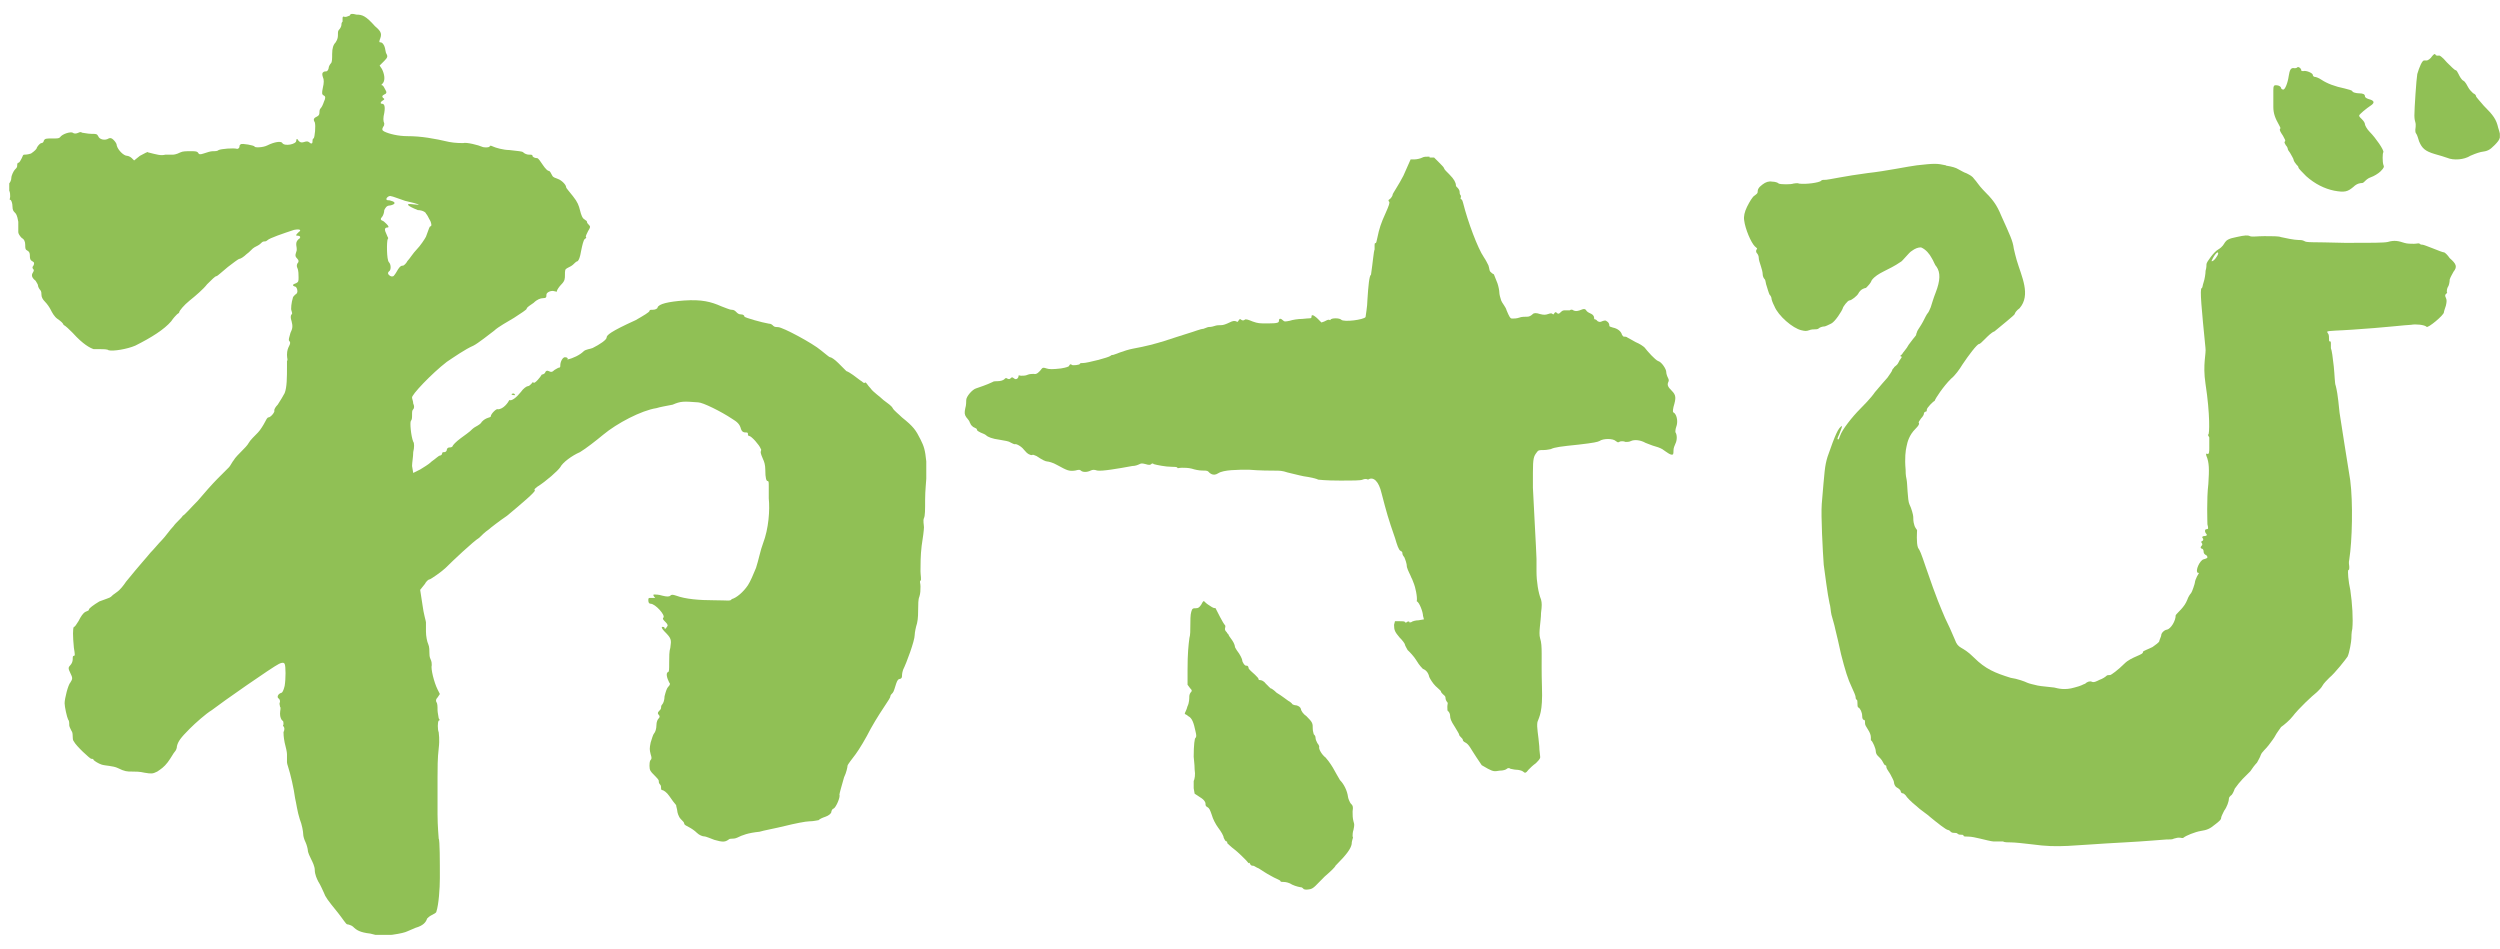
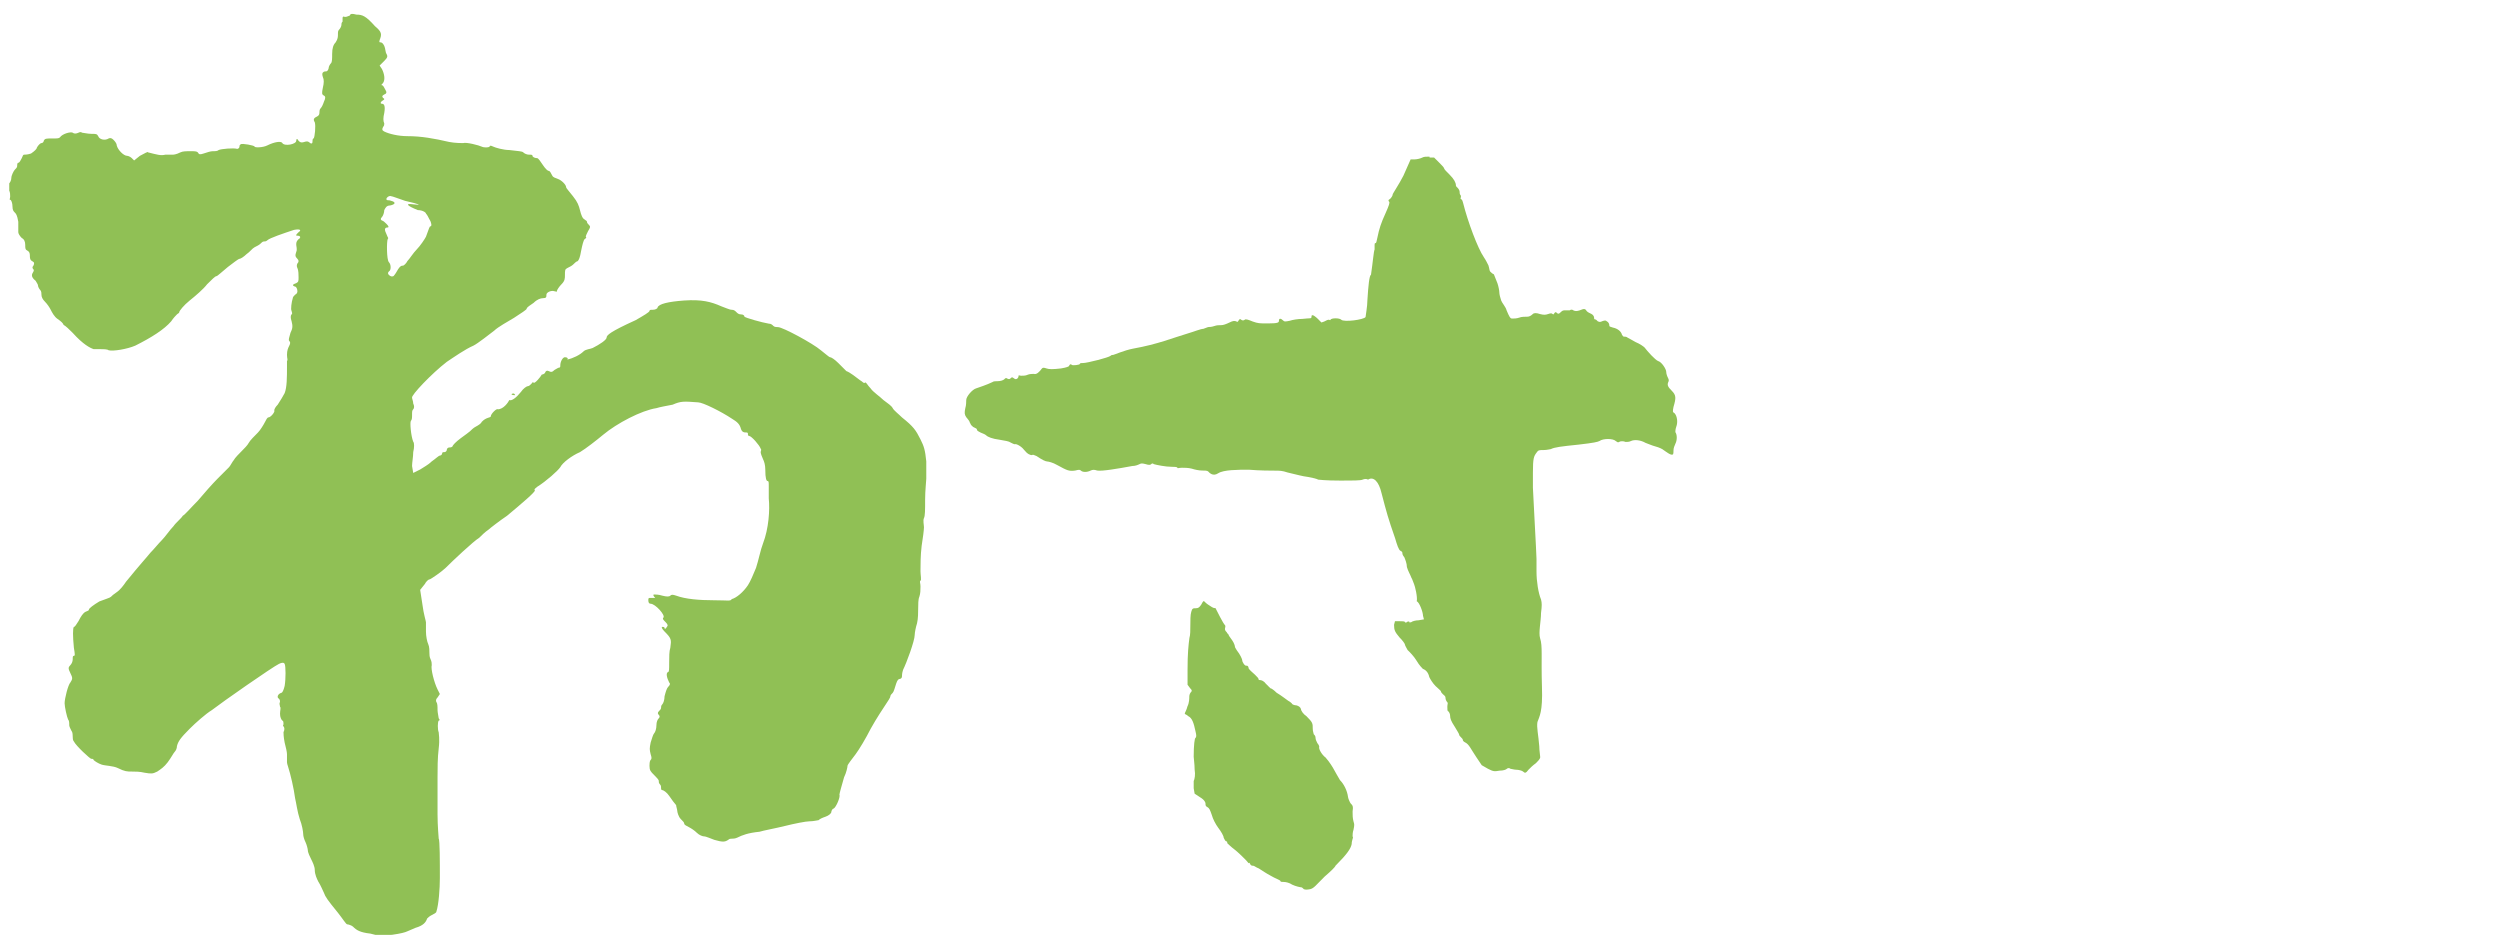
<svg xmlns="http://www.w3.org/2000/svg" width="266" height="101" viewBox="0 0 266 101" fill="none">
  <g clip-path="url(#clip0_1_1337)">
    <g clip-path="url(#clip1_1_1337)">
      <g clip-path="url(#clip2_1_1337)">
        <path d="M37.928 1.556C38.544 1.556 38.914 1.679 39.9 2.788C40.639 3.403 40.639 3.65 40.393 4.265C40.393 4.389 40.27 4.512 40.516 4.512C40.639 4.512 40.763 4.635 40.886 4.881C41.009 5.127 41.009 5.62 41.132 5.743C41.255 5.99 41.255 6.113 40.886 6.482L40.393 6.975L40.639 7.344C40.886 7.837 41.009 8.452 40.763 8.822C40.639 8.945 40.516 9.068 40.639 9.068C40.763 9.068 40.886 9.314 41.009 9.561C41.173 9.807 41.132 9.971 40.886 10.053C40.639 10.177 40.639 10.3 40.763 10.423C40.927 10.505 40.927 10.587 40.763 10.669C40.516 10.792 40.393 11.039 40.639 11.039C40.886 11.039 41.009 11.285 40.886 12.024C40.763 12.516 40.763 12.886 40.886 13.132C40.886 13.255 40.886 13.378 40.763 13.501C40.639 13.748 40.639 13.871 40.886 13.994C41.379 14.24 42.364 14.487 43.35 14.487C44.829 14.487 46.185 14.733 47.786 15.102C48.403 15.226 49.142 15.226 49.265 15.226C49.635 15.102 50.99 15.472 51.237 15.595C51.483 15.718 51.976 15.718 52.099 15.595C52.099 15.472 52.223 15.472 52.469 15.595C52.716 15.718 53.578 15.964 54.194 15.964C55.18 16.087 55.55 16.087 55.673 16.211C55.796 16.334 56.043 16.457 56.289 16.457C56.536 16.457 56.659 16.457 56.659 16.58C56.659 16.703 56.905 16.826 57.152 16.826C57.275 16.826 57.522 17.196 57.768 17.565C58.014 17.935 58.261 18.181 58.384 18.181C58.507 18.181 58.63 18.427 58.754 18.674C58.877 18.92 59.123 18.92 59.37 19.043C59.74 19.166 60.233 19.659 60.233 19.905C60.233 20.028 60.602 20.398 60.972 20.89C61.465 21.506 61.588 21.875 61.711 22.368C61.834 22.861 61.958 23.23 62.204 23.353C62.327 23.476 62.451 23.476 62.451 23.599C62.451 23.723 62.574 23.846 62.697 23.969C62.82 24.092 62.82 24.215 62.574 24.585C62.451 24.831 62.327 25.077 62.327 25.2C62.451 25.323 62.327 25.323 62.204 25.447C62.081 25.57 61.958 26.062 61.834 26.678C61.711 27.417 61.588 27.663 61.465 27.786C61.342 27.786 61.095 28.033 60.972 28.156C60.849 28.279 60.602 28.402 60.356 28.525C60.109 28.648 60.109 28.772 60.109 29.264C60.109 29.634 60.109 29.88 59.74 30.249C59.493 30.496 59.247 30.865 59.247 30.988C59.247 31.111 59.123 30.988 59 30.988C58.63 30.865 58.138 31.111 58.138 31.358C58.138 31.604 58.138 31.727 57.768 31.727C57.522 31.727 57.152 31.85 56.782 32.22C56.412 32.466 56.043 32.712 56.043 32.835C56.043 32.959 55.427 33.328 54.687 33.821C54.071 34.19 52.962 34.806 52.592 35.175C52.099 35.545 50.867 36.53 50.374 36.776C49.512 37.146 48.279 38.008 47.54 38.5C45.938 39.732 43.72 42.071 43.843 42.318C43.843 42.441 43.967 42.687 43.967 42.934C44.09 43.18 44.09 43.426 43.967 43.549C43.843 43.672 43.843 43.795 43.843 44.165C43.843 44.411 43.843 44.657 43.72 44.781C43.597 44.904 43.72 46.382 43.967 46.997C44.09 47.12 44.09 47.613 43.967 48.106C43.967 48.598 43.843 49.214 43.843 49.583L43.967 50.322L44.706 49.953C45.075 49.706 45.568 49.46 45.938 49.091C46.308 48.844 46.678 48.475 46.801 48.475C46.924 48.475 47.047 48.352 47.047 48.229C47.047 48.106 47.17 48.106 47.294 48.106C47.417 48.106 47.54 47.983 47.54 47.859C47.54 47.736 47.663 47.613 47.786 47.613C47.91 47.613 48.033 47.613 48.156 47.49C48.156 47.367 48.526 46.997 49.019 46.628C49.512 46.258 49.881 46.012 50.005 45.889C50.128 45.766 50.374 45.52 50.621 45.396C50.867 45.273 51.237 45.027 51.237 44.904C51.36 44.781 51.483 44.657 51.73 44.534C51.976 44.411 52.223 44.411 52.223 44.288C52.223 44.042 52.839 43.426 52.962 43.549C53.578 43.549 54.071 42.81 54.194 42.564C54.441 42.687 54.934 42.318 55.427 41.702C55.673 41.333 56.043 41.086 56.166 41.086C56.289 41.086 56.412 40.963 56.536 40.84C56.659 40.717 56.659 40.594 56.782 40.717C56.905 40.84 57.522 40.101 57.645 39.855C57.768 39.855 58.014 39.732 58.014 39.608C58.096 39.444 58.22 39.403 58.384 39.485C58.63 39.608 58.754 39.608 59 39.362C59.247 39.239 59.37 39.116 59.493 39.116C59.616 39.116 59.616 38.993 59.616 38.87C59.616 38.5 59.863 38.008 60.109 38.008C60.356 38.008 60.479 38.131 60.356 38.254C60.972 38.131 61.711 37.761 62.081 37.392C62.327 37.146 62.82 37.146 63.067 37.022C63.806 36.653 64.545 36.16 64.545 35.914C64.545 35.668 64.915 35.298 67.626 34.067C68.489 33.574 69.105 33.205 69.105 33.082C69.105 32.959 69.228 32.959 69.475 32.959C69.721 32.959 69.967 32.835 69.967 32.712C70.091 32.343 71.076 32.097 72.802 31.973C74.65 31.85 75.636 32.097 76.745 32.589C77.115 32.712 77.608 32.959 77.854 32.959C78.1 32.959 78.224 33.082 78.347 33.205C78.47 33.328 78.593 33.451 78.84 33.451C79.086 33.451 79.209 33.574 79.209 33.697C79.333 33.821 81.058 34.313 81.797 34.436C82.044 34.436 82.167 34.559 82.29 34.683C82.413 34.806 82.66 34.806 82.783 34.806C83.276 34.806 86.48 36.53 87.342 37.269C87.835 37.638 88.205 38.008 88.328 38.008C88.451 38.008 88.821 38.254 89.191 38.623L90.053 39.485C90.423 39.608 91.039 40.101 91.532 40.471C91.779 40.594 91.902 40.84 92.025 40.717C92.148 40.594 92.272 40.963 92.641 41.333C92.888 41.702 93.627 42.195 93.997 42.564C94.49 42.934 94.859 43.18 94.983 43.426C95.106 43.672 95.599 44.042 95.968 44.411C97.201 45.396 97.447 45.766 97.94 46.751C98.31 47.49 98.433 47.859 98.556 49.091V50.938C98.556 51.184 98.433 52.169 98.433 53.155C98.433 54.263 98.433 54.879 98.31 55.125C98.186 55.371 98.31 55.864 98.31 56.11C98.31 56.356 98.186 57.342 98.063 58.081C97.94 59.066 97.94 60.174 97.94 60.79C97.94 61.159 98.063 61.775 97.94 61.775C97.817 61.898 97.94 62.021 97.94 62.391C97.94 62.76 97.94 63.13 97.817 63.499C97.694 63.745 97.694 64.361 97.694 64.73C97.694 65.1 97.694 65.839 97.57 66.331C97.447 66.701 97.324 67.317 97.324 67.563C97.324 68.178 96.461 70.518 96.092 71.257C95.968 71.627 95.968 71.873 95.968 71.996C95.968 72.119 95.845 72.242 95.722 72.242C95.599 72.242 95.475 72.365 95.352 72.735C95.229 73.104 95.106 73.597 94.983 73.72C94.859 73.843 94.736 73.966 94.736 74.09C94.736 74.213 94.49 74.582 94.243 74.951C93.997 75.321 93.257 76.429 92.641 77.538C92.148 78.523 91.409 79.754 91.039 80.247C90.67 80.739 90.177 81.355 90.177 81.478C90.177 81.602 90.053 82.217 89.807 82.71C89.561 83.572 89.314 84.434 89.314 84.557C89.437 84.803 88.944 85.912 88.698 86.035C88.575 86.035 88.451 86.281 88.451 86.404C88.451 86.527 88.205 86.774 87.835 86.897C87.466 87.02 87.219 87.143 87.096 87.266C86.973 87.266 86.603 87.389 86.11 87.389C85.74 87.389 84.508 87.636 83.522 87.882C82.537 88.128 81.181 88.374 80.811 88.498C79.579 88.621 78.963 88.867 78.47 89.113C78.224 89.237 77.977 89.237 77.854 89.237C77.731 89.237 77.608 89.237 77.484 89.36C77.115 89.606 76.868 89.606 76.005 89.36C75.636 89.237 75.143 88.99 74.897 88.99C74.773 88.99 74.404 88.867 74.157 88.621C73.911 88.374 73.541 88.128 73.294 88.005C73.048 87.882 72.802 87.759 72.802 87.636C72.802 87.513 72.678 87.389 72.432 87.143C72.186 86.897 72.062 86.404 72.062 86.281C72.062 86.158 71.939 85.788 71.939 85.665C71.816 85.542 71.446 85.05 71.2 84.68C70.953 84.311 70.584 84.064 70.46 84.064C70.337 84.064 70.337 83.941 70.337 83.818C70.337 83.695 70.337 83.572 70.214 83.449C70.091 83.326 70.091 83.202 70.091 83.079C70.091 82.956 69.844 82.71 69.598 82.463C69.228 82.094 69.105 81.971 69.105 81.478C69.105 81.355 69.105 80.986 69.228 80.863C69.351 80.739 69.351 80.616 69.228 80.247C69.105 79.754 69.105 79.631 69.228 79.015C69.351 78.646 69.475 78.153 69.598 78.03C69.721 77.907 69.844 77.538 69.844 77.168C69.844 76.799 69.967 76.552 70.091 76.429C70.214 76.306 70.214 76.183 70.091 76.06C69.967 75.937 69.967 75.814 70.091 75.69C70.214 75.567 70.337 75.444 70.337 75.321C70.337 75.198 70.337 75.075 70.46 74.951C70.584 74.828 70.707 74.459 70.707 74.09C70.83 73.597 70.953 73.228 71.076 73.104C71.323 72.858 71.323 72.735 71.2 72.612C70.953 72.119 70.83 71.627 71.076 71.503C71.2 71.503 71.2 71.257 71.2 70.518C71.2 69.903 71.2 69.287 71.323 68.917C71.446 68.055 71.446 67.932 70.707 67.193C70.46 66.947 70.337 66.701 70.46 66.701C70.584 66.701 70.707 66.701 70.707 66.824C70.707 66.947 70.83 66.947 70.953 66.701C71.076 66.578 71.076 66.454 70.83 66.208C70.584 65.962 70.46 65.839 70.584 65.716C70.83 65.469 69.721 64.238 69.228 64.238C69.064 64.238 68.982 64.115 68.982 63.868C68.982 63.745 68.982 63.622 69.105 63.622H69.721C69.475 63.376 69.475 63.253 69.598 63.253C69.721 63.253 70.091 63.253 70.46 63.376C70.953 63.499 71.2 63.499 71.323 63.376C71.446 63.253 71.569 63.253 71.939 63.376C72.925 63.745 74.404 63.868 76.005 63.868C77.484 63.868 77.731 63.992 77.854 63.745C78.347 63.622 79.086 63.006 79.579 62.267C79.826 61.898 80.195 61.036 80.442 60.42C80.688 59.681 80.935 58.45 81.181 57.834C81.797 56.233 81.92 54.263 81.797 53.032V51.8C81.797 51.307 81.797 51.184 81.674 51.184C81.551 51.184 81.427 50.938 81.427 49.953C81.427 49.46 81.304 49.091 81.181 48.844C81.058 48.598 80.935 48.229 80.935 48.106C80.935 47.983 81.058 47.859 80.935 47.736C80.811 47.367 79.949 46.382 79.702 46.382C79.579 46.382 79.579 46.258 79.579 46.135C79.579 46.012 79.456 46.012 79.333 46.012C79.209 46.012 78.963 46.012 78.84 45.643C78.716 45.15 78.47 44.904 77.854 44.534C76.745 43.795 74.773 42.81 74.28 42.81C72.678 42.687 72.432 42.687 71.569 43.057C70.953 43.18 70.214 43.303 69.844 43.426C68.242 43.672 65.654 45.027 64.176 46.258C63.436 46.874 62.327 47.736 61.711 48.106C60.849 48.475 59.863 49.214 59.616 49.706C59.37 50.076 58.138 51.184 57.152 51.8C57.029 51.923 56.782 52.046 56.905 52.169C57.029 52.293 55.427 53.647 53.948 54.879C53.209 55.371 52.099 56.233 51.976 56.356C51.607 56.603 51.237 56.972 50.99 57.218C50.374 57.588 48.156 59.681 47.417 60.42C47.047 60.79 45.815 61.652 45.692 61.652C45.568 61.652 45.322 61.898 45.199 62.144L44.706 62.76L44.952 64.361C45.075 65.346 45.322 66.085 45.322 66.208V67.193C45.322 67.686 45.445 68.302 45.568 68.548C45.692 68.794 45.692 69.287 45.692 69.533C45.692 69.656 45.692 69.903 45.815 70.149C45.938 70.395 45.938 70.641 45.938 70.765C45.815 71.134 46.185 72.612 46.554 73.351L46.801 73.843L46.554 74.213C46.39 74.377 46.349 74.541 46.431 74.705C46.554 74.828 46.554 75.198 46.554 75.567C46.554 75.814 46.678 76.306 46.678 76.429C46.801 76.552 46.801 76.676 46.678 76.676C46.554 76.799 46.554 77.661 46.678 77.907C46.678 78.03 46.801 78.646 46.678 79.631C46.554 80.616 46.554 81.848 46.554 82.71V86.65C46.554 87.882 46.678 89.113 46.678 89.237C46.801 89.36 46.801 91.7 46.801 93.424C46.801 94.532 46.678 96.256 46.431 96.995C46.431 97.118 46.185 97.241 45.938 97.364C45.692 97.487 45.568 97.611 45.445 97.734C45.322 98.103 45.075 98.472 44.213 98.719C43.967 98.842 43.597 98.965 43.35 99.088C43.104 99.211 42.611 99.335 41.748 99.458C40.516 99.581 40.27 99.581 39.407 99.335C38.298 99.211 37.928 98.965 37.559 98.596C37.435 98.472 37.066 98.349 36.943 98.349C36.819 98.349 36.45 97.734 35.957 97.118C34.848 95.763 34.601 95.394 34.478 95.024C34.355 94.778 34.108 94.162 33.862 93.793C33.739 93.547 33.492 93.054 33.492 92.561C33.492 92.192 33.246 91.7 33.123 91.453C32.999 91.207 32.753 90.714 32.753 90.468C32.753 90.345 32.63 89.852 32.506 89.606C32.383 89.36 32.26 88.99 32.26 88.744C32.26 88.498 32.137 87.759 31.89 87.143C31.644 86.404 31.52 85.419 31.397 84.926C31.274 83.941 30.904 82.34 30.658 81.602C30.576 81.355 30.535 81.191 30.535 81.109C30.535 81.027 30.535 80.945 30.535 80.863V80.247C30.535 80.001 30.412 79.508 30.288 79.015C30.165 78.4 30.165 78.03 30.165 77.907C30.288 77.661 30.288 77.415 30.165 77.291C30.042 77.168 30.165 77.168 30.165 77.045C30.165 76.922 30.165 76.676 30.042 76.676C29.919 76.552 29.795 76.306 29.795 75.937C29.795 75.567 29.919 75.321 29.795 75.198C29.795 75.075 29.672 74.828 29.795 74.705C29.795 74.582 29.795 74.459 29.672 74.336C29.426 74.213 29.549 73.843 29.919 73.72C30.042 73.72 30.165 73.474 30.288 72.981C30.412 72.242 30.412 70.888 30.288 70.641C30.206 70.477 30.001 70.477 29.672 70.641C28.933 71.011 23.634 74.705 22.525 75.567C21.909 75.937 20.8 76.922 20.184 77.538C19.198 78.523 18.951 78.892 18.828 79.385C18.828 79.631 18.705 79.877 18.582 80.001C18.459 80.124 18.212 80.616 17.842 81.109C17.473 81.602 17.103 81.848 16.733 82.094C16.24 82.34 16.117 82.34 15.378 82.217C14.885 82.094 14.392 82.094 14.022 82.094C13.529 82.094 13.283 82.094 12.544 81.725C12.051 81.478 11.188 81.478 10.818 81.355C10.449 81.232 10.079 80.986 9.956 80.863C9.956 80.739 9.833 80.739 9.709 80.739C9.586 80.739 8.107 79.385 7.861 78.892C7.738 78.769 7.738 78.523 7.738 78.4C7.738 78.276 7.738 77.907 7.614 77.784C7.491 77.538 7.368 77.291 7.368 77.168C7.368 76.922 7.368 76.676 7.245 76.552C7.122 76.306 6.875 75.198 6.875 74.828C6.875 74.336 7.245 72.858 7.491 72.612C7.738 72.242 7.738 72.119 7.491 71.627C7.245 71.134 7.245 71.011 7.491 70.765C7.614 70.641 7.738 70.395 7.738 70.149C7.738 69.903 7.738 69.779 7.861 69.779C7.984 69.779 7.984 69.656 7.861 68.917C7.738 67.686 7.738 66.824 7.861 66.701C7.984 66.701 8.107 66.454 8.354 66.085C8.6 65.592 8.847 65.223 9.093 65.1C9.34 64.977 9.463 64.977 9.463 64.853C9.463 64.73 9.956 64.361 10.572 63.992C11.188 63.745 11.681 63.622 11.804 63.499C11.927 63.376 12.051 63.253 12.42 63.006C12.79 62.76 13.16 62.267 13.406 61.898C15.008 59.928 15.501 59.435 15.994 58.819C16.364 58.45 16.857 57.834 17.226 57.465C17.596 57.095 18.089 56.356 18.459 55.987C18.705 55.617 19.321 55.125 19.444 54.879C19.691 54.755 20.307 54.017 21.046 53.278C21.662 52.539 22.648 51.431 23.141 50.938L24.373 49.706C24.497 49.583 24.743 49.091 24.866 48.968C24.989 48.721 25.482 48.229 25.729 47.983C25.975 47.736 26.345 47.367 26.468 47.12C26.591 46.874 27.084 46.382 27.454 46.012C27.701 45.766 28.07 45.15 28.193 44.904C28.317 44.657 28.44 44.411 28.563 44.411C28.809 44.411 29.302 43.795 29.179 43.672C29.179 43.549 29.302 43.303 29.549 43.057C29.795 42.687 30.165 42.071 30.288 41.825C30.535 41.209 30.535 40.101 30.535 38.993V38.377C30.658 38.377 30.535 38.131 30.535 37.761C30.535 37.269 30.658 37.022 30.781 36.776C30.904 36.53 30.904 36.407 30.781 36.283C30.658 36.16 30.781 35.914 30.904 35.422C31.151 34.929 31.151 34.683 31.028 34.19C30.904 33.821 30.904 33.574 31.028 33.451C31.151 33.328 31.028 33.205 31.028 33.082C30.904 32.959 31.028 32.097 31.151 31.727C31.151 31.604 31.274 31.481 31.397 31.358C31.562 31.276 31.644 31.152 31.644 30.988C31.644 30.742 31.52 30.496 31.397 30.496C31.028 30.372 31.151 30.249 31.52 30.126C31.767 30.003 31.767 29.88 31.767 29.511C31.767 29.264 31.767 28.772 31.644 28.525C31.562 28.361 31.562 28.197 31.644 28.033C31.808 27.869 31.808 27.704 31.644 27.54C31.397 27.294 31.397 27.171 31.52 26.801C31.644 26.555 31.52 26.186 31.52 26.062C31.52 25.816 31.52 25.693 31.767 25.447C32.013 25.323 32.013 25.077 31.644 25.077C31.397 25.077 31.52 24.954 31.767 24.708C32.137 24.462 31.89 24.338 31.274 24.462C30.165 24.831 28.686 25.323 28.44 25.57C28.317 25.693 28.193 25.693 28.07 25.693C27.947 25.693 27.824 25.816 27.701 25.939C27.577 26.062 27.331 26.186 27.084 26.309C26.838 26.432 26.591 26.801 26.222 27.048C25.975 27.294 25.606 27.54 25.482 27.54C25.359 27.54 24.743 28.033 24.25 28.402C23.634 28.895 23.141 29.387 23.018 29.387C22.895 29.387 22.525 29.757 22.032 30.249C21.662 30.742 20.8 31.481 20.184 31.973C19.567 32.466 19.075 33.082 19.075 33.205C19.075 33.328 18.951 33.328 18.828 33.451C18.705 33.574 18.459 33.821 18.212 34.19C17.473 35.052 16.117 35.914 14.392 36.776C13.529 37.146 12.051 37.392 11.558 37.269C11.434 37.146 10.942 37.146 10.572 37.146H9.956C9.586 37.022 8.847 36.653 7.738 35.422C7.368 35.052 6.998 34.683 6.752 34.559C6.752 34.436 6.505 34.19 6.136 33.944C5.766 33.697 5.52 33.205 5.396 32.959C5.273 32.712 5.027 32.343 4.78 32.097C4.534 31.85 4.411 31.604 4.411 31.358C4.411 31.235 4.411 30.988 4.287 30.865C4.164 30.742 4.041 30.496 4.041 30.372C4.041 30.249 3.918 30.126 3.794 29.88C3.466 29.634 3.343 29.387 3.425 29.141C3.548 28.895 3.671 28.772 3.548 28.648C3.425 28.525 3.425 28.402 3.548 28.279C3.671 28.033 3.671 27.91 3.425 27.786C3.178 27.663 3.178 27.417 3.178 27.171C3.178 26.924 3.096 26.76 2.932 26.678C2.685 26.555 2.685 26.432 2.685 26.062C2.685 25.693 2.562 25.447 2.316 25.323C2.069 25.077 1.946 24.831 1.946 24.708V23.599C1.823 22.861 1.7 22.737 1.576 22.614C1.453 22.491 1.33 22.368 1.33 21.999C1.33 21.629 1.207 21.26 1.083 21.26C0.96 21.26 1.083 21.137 1.083 20.89C1.083 20.767 1.083 20.398 0.96 20.274V19.536C1.083 19.413 1.207 19.166 1.207 18.92C1.207 18.674 1.453 18.181 1.576 18.058C1.7 17.935 1.823 17.812 1.823 17.688C1.823 17.565 1.823 17.319 1.946 17.319C2.069 17.319 2.192 17.073 2.316 16.826C2.439 16.58 2.439 16.457 2.562 16.457C2.685 16.457 2.932 16.457 3.302 16.334C3.671 16.087 3.918 15.841 3.918 15.718C4.041 15.472 4.287 15.226 4.411 15.226C4.534 15.226 4.657 15.102 4.657 14.979C4.78 14.733 4.903 14.733 5.52 14.733C6.136 14.733 6.259 14.733 6.382 14.61C6.629 14.24 7.491 13.994 7.738 14.117C7.861 14.24 8.107 14.24 8.354 14.117C8.518 14.035 8.641 14.035 8.724 14.117C8.847 14.117 9.34 14.24 9.709 14.24C10.202 14.24 10.325 14.24 10.449 14.487C10.572 14.856 11.188 14.979 11.558 14.733C11.722 14.651 11.886 14.692 12.051 14.856C12.174 14.979 12.42 15.226 12.42 15.472C12.544 15.964 13.16 16.58 13.529 16.58C13.653 16.58 13.899 16.703 14.022 16.826L14.269 17.073L14.885 16.58C15.378 16.334 15.748 16.087 15.748 16.211C16.733 16.457 17.103 16.58 17.596 16.457H18.335C18.459 16.457 18.705 16.457 19.198 16.211C19.444 16.087 19.814 16.087 20.307 16.087C20.677 16.087 20.923 16.087 21.046 16.211C21.169 16.457 21.293 16.457 21.662 16.334C22.032 16.211 22.402 16.087 22.648 16.087C22.895 16.087 23.141 16.087 23.264 15.964C23.511 15.841 24.866 15.718 25.236 15.841C25.359 15.841 25.482 15.718 25.482 15.595C25.482 15.472 25.482 15.472 25.606 15.349C25.729 15.226 27.084 15.472 27.084 15.595C27.084 15.718 27.947 15.718 28.44 15.472C29.179 15.102 29.919 14.979 30.042 15.226C30.288 15.595 31.52 15.349 31.52 14.979C31.52 14.733 31.644 14.733 31.767 14.979C31.89 15.102 32.013 15.226 32.383 15.102C32.753 14.979 32.876 15.102 32.999 15.226C33.164 15.308 33.246 15.267 33.246 15.102C33.246 14.979 33.246 14.733 33.369 14.733C33.492 14.61 33.615 13.378 33.492 13.009C33.246 12.639 33.492 12.516 33.739 12.393C33.903 12.311 33.985 12.188 33.985 12.024C33.985 11.9 33.985 11.654 34.108 11.531C34.231 11.408 34.355 11.162 34.478 10.792C34.642 10.464 34.642 10.259 34.478 10.177C34.231 10.053 34.231 9.93 34.355 9.314C34.478 8.822 34.478 8.452 34.355 8.206C34.273 7.96 34.273 7.796 34.355 7.714C34.478 7.59 34.601 7.59 34.724 7.59C34.848 7.59 34.971 7.344 34.971 7.221C34.971 7.098 35.094 6.852 35.217 6.728C35.341 6.605 35.341 6.236 35.341 5.743C35.341 5.127 35.464 4.758 35.71 4.512C35.957 4.142 35.957 3.896 35.957 3.65C35.957 3.403 35.957 3.28 36.08 3.157C36.203 3.034 36.326 2.788 36.326 2.665C36.326 2.541 36.326 2.418 36.45 2.295V1.926C36.45 1.761 36.532 1.72 36.696 1.803C36.943 1.803 37.066 1.679 37.189 1.679C37.312 1.433 37.435 1.433 37.928 1.556ZM41.625 20.878C41.379 20.755 41.009 21.124 41.132 21.247C41.255 21.37 41.379 21.247 41.625 21.37C42.118 21.494 42.118 21.74 41.502 21.863C41.132 21.863 41.009 22.109 40.886 22.356C40.886 22.602 40.763 22.971 40.639 23.095C40.475 23.259 40.475 23.382 40.639 23.464C40.763 23.464 41.009 23.71 41.132 23.833C41.379 24.08 41.379 24.203 41.255 24.203C40.886 24.203 40.886 24.449 41.132 24.942C41.255 25.311 41.379 25.311 41.255 25.434C41.132 25.681 41.132 27.651 41.379 27.897C41.625 28.144 41.625 28.759 41.379 28.882C41.255 29.006 41.255 29.129 41.379 29.252C41.543 29.416 41.707 29.457 41.872 29.375C41.995 29.252 42.241 28.882 42.364 28.636C42.611 28.267 42.734 28.267 42.857 28.267C42.981 28.267 43.227 28.02 43.35 27.774C43.597 27.528 43.967 26.912 44.336 26.543C44.706 26.173 45.199 25.434 45.322 25.188C45.692 24.203 45.692 24.08 45.815 24.08C45.938 24.08 45.938 23.71 45.692 23.341C45.568 23.095 45.445 22.848 45.322 22.725C45.322 22.602 44.952 22.356 44.459 22.356C43.227 21.863 43.104 21.617 43.967 21.74C44.952 21.863 44.706 21.74 43.104 21.37C42.364 21.124 41.748 20.878 41.625 20.878ZM54.798 42.047C54.675 42.047 54.428 42.047 54.428 41.924C54.675 41.8 54.798 41.924 54.798 42.047Z" fill="#90C055" />
        <path d="M152.111 16.765H152.591L153.072 17.245C153.355 17.528 153.651 17.824 153.651 17.91C153.651 17.996 153.934 18.292 154.23 18.575C154.711 19.055 154.908 19.437 154.908 19.72C154.908 19.819 155.006 19.917 155.105 20.003C155.204 20.102 155.302 20.287 155.302 20.385C155.302 20.484 155.302 20.669 155.401 20.767C155.499 20.866 155.401 21.05 155.401 21.149C155.598 21.247 155.598 21.346 155.684 21.629C156.165 23.55 157.224 26.419 157.89 27.38C158.087 27.663 158.272 28.045 158.371 28.242C158.469 28.525 158.469 28.821 158.568 28.907C158.666 29.006 158.765 29.104 158.95 29.19L159.332 30.151C159.43 30.434 159.529 30.914 159.529 31.111C159.529 31.308 159.627 31.69 159.726 31.973C159.825 32.257 160.207 32.638 160.305 33.032C160.589 33.697 160.687 33.895 160.884 33.895C161.081 33.895 161.365 33.895 161.648 33.796C161.846 33.697 162.314 33.697 162.511 33.697C162.708 33.697 162.893 33.599 163.09 33.414C163.222 33.283 163.476 33.283 163.854 33.414C164.236 33.513 164.433 33.513 164.717 33.414C165 33.316 165.099 33.316 165.197 33.414C165.296 33.513 165.296 33.414 165.394 33.316C165.46 33.184 165.555 33.184 165.678 33.316C165.776 33.414 165.875 33.414 166.06 33.217C166.257 33.02 166.343 33.02 166.54 33.02H167.021C167.12 32.922 167.304 32.922 167.403 33.02C167.6 33.119 167.785 33.119 168.081 33.02C168.561 32.823 168.66 32.823 168.845 33.119C168.943 33.217 169.128 33.316 169.325 33.402C169.523 33.5 169.609 33.685 169.609 33.784C169.609 33.882 169.609 33.981 169.707 33.981C169.806 33.981 169.905 34.079 169.991 34.178C170.188 34.276 170.274 34.276 170.471 34.178C170.755 34.079 170.853 34.079 170.952 34.178C171.149 34.276 171.235 34.461 171.235 34.658C171.235 34.757 171.334 34.757 171.617 34.855C172.098 34.953 172.48 35.237 172.579 35.618C172.677 35.717 172.677 35.816 172.776 35.816C172.874 35.816 173.059 35.816 173.158 35.914L174.02 36.394C174.501 36.591 174.883 36.875 174.982 36.973C175.265 37.355 176.128 38.315 176.423 38.414C176.805 38.513 177.286 39.276 177.286 39.559C177.286 39.756 177.384 40.039 177.483 40.224C177.582 40.421 177.582 40.507 177.483 40.705C177.384 40.988 177.483 41.185 177.865 41.566C178.346 42.047 178.346 42.33 178.062 43.291C177.964 43.771 177.964 43.869 178.161 43.956C178.444 44.239 178.543 44.916 178.358 45.396C178.259 45.68 178.259 45.877 178.259 45.975C178.457 46.258 178.457 46.837 178.259 47.219C178.161 47.416 178.062 47.699 178.062 47.884C178.062 48.069 178.062 48.364 177.964 48.364C177.766 48.463 177.298 48.081 177.002 47.884C176.904 47.785 176.522 47.601 176.14 47.502C175.758 47.404 175.376 47.219 175.08 47.12C174.6 46.837 173.934 46.739 173.54 46.923C173.343 47.022 173.158 47.022 172.961 47.022C172.763 46.923 172.381 46.923 172.295 47.022C172.098 47.12 172.098 47.022 171.913 46.923C171.63 46.64 170.57 46.64 170.188 46.923C169.991 47.022 169.609 47.12 167.982 47.305C166.06 47.502 165.394 47.588 165.012 47.785C164.914 47.785 164.63 47.884 164.248 47.884C163.768 47.884 163.669 47.884 163.484 48.167C163.201 48.549 163.102 48.746 163.102 50.273V51.898C163.102 52.182 163.484 58.992 163.484 59.472V60.814C163.484 61.873 163.682 63.117 163.965 63.782C164.064 64.164 164.064 64.447 163.965 65.223C163.965 66.085 163.682 67.329 163.866 67.907C164.15 68.77 163.965 69.829 164.064 73.08C164.162 75.764 163.78 76.245 163.583 76.823C163.484 77.402 163.682 78.166 163.78 79.409C163.78 79.89 163.879 80.37 163.879 80.555C163.879 80.739 163.682 80.936 163.398 81.22C163.115 81.417 162.819 81.7 162.634 81.897C162.351 82.279 162.252 82.279 162.055 82.094C161.956 81.996 161.574 81.897 161.291 81.897C161.094 81.897 160.81 81.799 160.712 81.799C160.613 81.7 160.428 81.7 160.33 81.799C160.231 81.897 159.948 81.996 159.566 81.996C158.987 82.094 158.9 82.094 158.321 81.799L157.656 81.417L157.077 80.555C156.497 79.693 156.313 79.212 155.931 79.015C155.733 78.917 155.647 78.818 155.647 78.732C155.647 78.646 155.549 78.535 155.45 78.449C155.351 78.35 155.253 78.252 155.253 78.166C155.253 78.079 155.056 77.784 154.772 77.304C154.39 76.725 154.292 76.442 154.292 76.158C154.292 75.961 154.193 75.777 154.095 75.678C153.996 75.678 153.996 75.481 153.996 75.198C153.996 74.915 154.095 74.816 153.996 74.718C153.897 74.619 153.799 74.434 153.799 74.237C153.799 74.04 153.602 73.954 153.515 73.856C153.429 73.757 153.318 73.659 153.318 73.572C153.318 73.486 153.035 73.289 152.739 72.993C152.443 72.698 152.16 72.23 152.074 72.033C151.975 71.553 151.692 71.269 151.396 71.171C151.297 71.072 151.014 70.789 150.73 70.309C150.447 69.829 149.966 69.348 149.769 69.164C149.671 68.967 149.486 68.683 149.486 68.585C149.486 68.486 149.202 68.105 148.907 67.821C148.426 67.243 148.327 67.058 148.327 66.479L148.426 66.097H148.907C149.19 66.097 149.486 66.097 149.486 66.196C149.552 66.261 149.617 66.261 149.683 66.196C149.782 66.097 149.966 66.097 149.966 66.196C149.966 66.294 150.065 66.196 150.164 66.196C150.262 66.097 150.644 65.999 150.928 65.999L151.507 65.9L151.408 65.519C151.408 65.137 151.026 64.078 150.743 63.979C150.841 63.499 150.546 62.354 150.459 62.157C150.361 61.959 150.262 61.578 150.176 61.479C150.077 61.196 149.794 60.716 149.695 60.334C149.695 59.952 149.498 59.472 149.412 59.275C149.313 59.176 149.215 58.992 149.215 58.893C149.215 58.795 149.215 58.696 149.018 58.61C148.82 58.524 148.636 57.945 148.438 57.268C147.674 55.063 147.576 54.682 146.997 52.477C146.713 51.233 146.134 50.655 145.555 51.036C145.456 50.938 145.173 50.938 144.976 51.036C144.779 51.135 143.83 51.135 142.671 51.135C140.946 51.135 140.367 51.036 140.268 51.036C140.071 50.938 139.689 50.839 139.209 50.753C138.445 50.655 138.248 50.556 137.003 50.273C136.424 50.076 136.14 50.076 135.66 50.076C135.278 50.076 134.033 50.076 132.875 49.977C131.729 49.977 130.188 49.977 129.609 50.359C129.03 50.741 128.648 50.261 128.55 50.162C128.451 50.064 128.168 50.064 127.872 50.064C127.576 50.064 127.108 49.965 126.812 49.867C126.43 49.768 126.048 49.768 125.752 49.768C125.457 49.768 125.272 49.867 125.272 49.768C125.272 49.669 124.89 49.669 124.693 49.669C124.015 49.669 123.066 49.472 122.77 49.386C122.672 49.288 122.573 49.288 122.487 49.386C122.4 49.485 122.203 49.485 121.908 49.386C121.526 49.288 121.427 49.288 121.242 49.386C121.045 49.485 120.762 49.583 120.478 49.583C118.938 49.867 117.213 50.162 116.732 50.064C116.449 49.965 116.251 49.965 116.054 50.064C115.672 50.261 115.192 50.261 114.995 50.064C114.896 49.965 114.797 49.965 114.415 50.064C113.75 50.162 113.553 50.064 112.493 49.485C112.012 49.202 111.532 49.103 111.433 49.103C111.236 49.103 110.854 48.906 110.287 48.524C110.004 48.426 109.905 48.327 109.807 48.426C109.61 48.426 109.326 48.327 108.944 47.847C108.661 47.465 108.082 47.182 107.983 47.268C107.884 47.268 107.699 47.17 107.502 47.071C107.404 46.973 106.923 46.874 106.356 46.788C105.592 46.689 105.112 46.505 104.915 46.308C104.816 46.209 104.533 46.111 104.335 46.024C104.138 45.926 103.953 45.827 103.953 45.741C103.953 45.655 103.855 45.544 103.756 45.544C103.658 45.446 103.473 45.446 103.473 45.347C103.276 45.249 103.276 45.064 103.189 44.965C103.189 44.867 102.992 44.584 102.807 44.386C102.61 44.103 102.61 43.906 102.709 43.426C102.807 43.143 102.807 42.663 102.807 42.564C102.807 42.182 103.473 41.419 103.867 41.32C104.151 41.222 105.013 40.938 105.592 40.655C105.691 40.557 105.974 40.557 106.171 40.557C106.455 40.557 106.751 40.458 106.849 40.36C106.948 40.261 107.046 40.163 107.133 40.261C107.33 40.36 107.416 40.36 107.515 40.261C107.712 40.064 107.712 40.163 107.897 40.261C108.094 40.458 108.377 40.261 108.377 39.978C108.377 39.879 108.476 39.978 108.661 39.978C108.846 39.978 109.141 39.978 109.326 39.879C109.523 39.781 109.905 39.781 110.004 39.781C110.287 39.879 110.583 39.584 110.866 39.202C110.965 39.104 111.064 39.104 111.347 39.202C111.63 39.301 112.012 39.301 112.887 39.202C113.467 39.104 113.75 39.005 113.75 38.919C113.849 38.722 113.947 38.722 114.033 38.82C114.132 38.919 114.896 38.82 114.896 38.722C114.896 38.623 115.093 38.623 115.278 38.623C115.66 38.623 117.964 38.044 118.161 37.86C118.26 37.761 118.359 37.761 118.445 37.761C118.531 37.761 119.591 37.281 120.552 37.096C123.238 36.616 124.779 35.951 126.405 35.471C127.083 35.274 127.749 34.99 128.032 34.99C128.315 34.892 128.513 34.793 128.611 34.793C128.71 34.793 128.895 34.793 129.19 34.695C129.474 34.596 129.671 34.596 129.954 34.596C130.151 34.596 130.435 34.498 130.817 34.313C131.199 34.116 131.396 34.116 131.581 34.215C131.647 34.28 131.712 34.248 131.778 34.116C131.877 33.919 131.975 33.919 132.062 34.018C132.16 34.116 132.345 34.116 132.444 34.018C132.542 33.919 132.826 34.018 133.306 34.215C133.885 34.412 133.972 34.412 134.933 34.412C135.992 34.412 136.079 34.313 136.079 34.128C136.079 33.845 136.276 33.845 136.559 34.128C136.658 34.227 136.756 34.227 137.237 34.128C137.52 34.03 138.1 33.931 138.58 33.931C139.344 33.833 139.541 33.931 139.541 33.734C139.541 33.636 139.541 33.537 139.64 33.537C139.837 33.537 140.219 33.919 140.404 34.116L140.601 34.313L140.885 34.215C141.082 34.116 141.267 34.018 141.365 34.018C141.464 34.018 141.562 34.116 141.562 34.018C141.661 33.821 142.523 33.821 142.708 34.018C142.992 34.301 145.111 34.018 145.296 33.734C145.296 33.636 145.493 32.589 145.493 31.912C145.592 30.372 145.69 29.326 145.875 29.227C146.072 27.885 146.159 26.74 146.257 26.543V26.062C146.257 25.964 146.257 25.865 146.356 25.865C146.454 25.865 146.454 25.668 146.553 25.287C146.75 24.326 146.935 23.747 147.416 22.7C147.798 21.838 147.896 21.555 147.798 21.457C147.699 21.358 147.699 21.26 147.896 21.173C148.093 20.976 148.18 20.792 148.18 20.693C148.18 20.595 148.845 19.634 149.326 18.686L150.09 16.962H150.472C150.755 16.962 151.149 16.863 151.334 16.765C151.519 16.666 151.716 16.666 152.098 16.666L152.111 16.765ZM128.032 63.93C128.131 63.93 128.229 64.127 128.513 64.312C128.796 64.509 129.092 64.693 129.178 64.693C129.264 64.693 129.375 64.693 129.375 64.792C129.474 64.989 130.139 66.331 130.336 66.516C130.435 66.615 130.336 66.799 130.336 66.898C130.336 66.996 130.336 67.095 130.533 67.279C130.533 67.378 130.731 67.477 130.731 67.563C130.731 67.649 130.928 67.846 131.113 68.141C131.31 68.425 131.396 68.72 131.396 68.806C131.396 68.893 131.495 69.004 131.593 69.188C131.975 69.668 132.172 70.149 132.172 70.247C132.172 70.444 132.456 70.912 132.653 70.826C132.752 70.826 132.85 70.925 132.85 71.109C132.949 71.306 133.331 71.59 133.528 71.787C133.811 72.07 133.91 72.168 133.91 72.267C133.91 72.365 134.008 72.365 134.107 72.365C134.206 72.365 134.489 72.464 134.686 72.747L135.167 73.228C135.265 73.228 135.549 73.424 135.832 73.708C136.313 73.991 136.793 74.373 137.077 74.57C137.274 74.668 137.36 74.767 137.459 74.853C137.459 74.951 137.742 75.05 137.939 75.05C138.194 75.116 138.354 75.243 138.42 75.432C138.42 75.629 138.703 76.011 138.999 76.195C139.677 76.873 139.677 76.959 139.677 77.538C139.677 77.821 139.776 78.018 139.776 78.116C139.874 78.215 139.973 78.313 139.973 78.498C139.973 78.683 140.071 78.88 140.17 79.077C140.268 79.175 140.367 79.36 140.367 79.459C140.268 79.656 140.65 80.321 141.045 80.604C141.143 80.702 141.525 81.183 141.809 81.663C142.092 82.143 142.388 82.722 142.573 83.005C142.955 83.387 143.337 84.064 143.435 84.828C143.435 84.926 143.633 85.407 143.719 85.493C143.916 85.69 144.002 85.776 143.916 86.355C143.916 86.737 143.916 87.032 144.015 87.414C144.113 87.697 144.113 87.796 144.015 88.276C143.916 88.559 143.916 88.855 143.916 88.953C143.916 89.052 144.015 89.15 143.916 89.237C143.916 89.335 143.817 89.52 143.817 89.815C143.719 90.296 143.337 90.874 142.092 92.118C142.092 92.217 141.612 92.697 140.946 93.263C139.985 94.224 139.8 94.507 139.406 94.606C139.085 94.671 138.86 94.671 138.728 94.606C138.63 94.507 138.531 94.409 138.445 94.409C138.358 94.409 137.866 94.31 137.483 94.125C137.2 93.928 136.818 93.842 136.621 93.842C136.424 93.842 136.239 93.842 136.239 93.744C136.239 93.645 135.66 93.46 135.179 93.165C134.797 92.968 134.218 92.586 133.935 92.401C133.651 92.303 133.454 92.118 133.355 92.118C133.257 92.118 133.158 92.118 133.072 92.02C132.973 91.921 132.973 91.736 132.875 91.823C132.875 91.921 132.776 91.724 132.493 91.441C132.209 91.158 131.729 90.677 131.347 90.382C130.965 90.099 130.681 89.803 130.583 89.717C130.583 89.618 130.583 89.52 130.484 89.52C130.386 89.52 130.287 89.323 130.201 89.138C130.201 88.941 129.917 88.461 129.622 88.079C129.338 87.697 129.042 87.118 128.944 86.737C128.747 86.158 128.66 85.973 128.463 85.875C128.266 85.776 128.266 85.678 128.266 85.493C128.266 85.394 128.168 85.111 127.687 84.828L127.108 84.446L127.009 83.867V83.104C127.108 82.907 127.206 82.439 127.108 81.86C127.108 81.281 127.009 80.715 127.009 80.518C127.009 79.274 127.108 78.51 127.206 78.51C127.305 78.412 127.305 78.227 127.206 77.833C127.009 76.873 126.824 76.392 126.442 76.208C126.245 76.011 126.06 76.011 126.06 75.924C126.06 75.838 126.258 75.543 126.344 75.161C126.541 74.779 126.541 74.299 126.541 74.102C126.541 73.905 126.64 73.72 126.738 73.621C126.837 73.523 126.837 73.424 126.64 73.24L126.356 72.858V71.233C126.356 69.508 126.455 68.646 126.553 67.883C126.652 67.6 126.652 67.021 126.652 66.541C126.652 66.06 126.652 65.395 126.75 65.1C126.849 64.718 126.948 64.718 127.231 64.718C127.514 64.718 127.613 64.62 127.81 64.336C127.909 64.139 128.007 63.955 128.094 63.955L128.032 63.93Z" fill="#90C055" />
-         <path d="M207.082 17.627C207.698 17.725 208.105 17.836 208.413 18.033C208.623 18.132 208.931 18.341 209.239 18.439C209.645 18.649 209.855 18.747 210.064 19.055C210.274 19.265 210.582 19.77 210.989 20.188C212.011 21.21 212.43 21.728 212.936 22.959C213.86 25.016 214.168 25.631 214.266 26.444C214.365 26.85 214.476 27.368 214.575 27.675C215.092 29.424 216.115 31.37 214.883 32.798C214.575 33.008 214.365 33.316 214.365 33.414C214.365 33.513 212.825 34.744 212.209 35.261C211.9 35.36 211.494 35.779 211.186 36.086C210.878 36.394 210.668 36.604 210.57 36.604C210.36 36.604 209.436 37.835 208.82 38.759C208.512 39.276 207.994 39.99 207.588 40.298C206.762 41.123 205.949 42.355 205.838 42.663C205.739 42.663 205.012 43.377 205.012 43.586C205.012 43.685 205.012 43.795 204.914 43.795C204.815 43.795 204.704 43.894 204.704 44.005C204.704 44.116 204.605 44.313 204.396 44.522C204.186 44.83 204.088 44.928 204.186 45.039C204.186 45.138 204.186 45.248 203.78 45.655C203.164 46.271 202.954 46.985 202.856 47.502C202.757 47.908 202.646 48.734 202.757 49.965C202.757 50.174 202.757 50.581 202.856 50.987C202.954 51.394 202.954 53.241 203.164 53.659C203.373 54.066 203.57 54.792 203.57 54.989C203.57 55.187 203.57 55.507 203.669 55.815C203.767 56.221 203.977 56.332 203.977 56.43C203.977 56.529 203.878 57.76 204.076 58.277C204.285 58.585 204.384 58.795 204.901 60.334C206.133 63.917 206.442 64.533 206.959 65.765C207.169 66.171 207.785 67.513 207.982 68.018C208.389 69.151 208.697 68.634 210.027 69.964C211.26 71.195 212.282 71.602 213.934 72.119C214.648 72.218 215.474 72.525 215.684 72.636C215.893 72.735 216.398 72.846 216.817 72.944C217.335 73.043 217.741 73.043 218.567 73.153C218.974 73.252 219.701 73.461 220.724 73.153C221.549 72.944 221.549 72.846 221.857 72.747C222.067 72.538 222.375 72.439 222.572 72.538C222.781 72.636 222.979 72.538 223.398 72.329C223.706 72.23 224.014 72.021 224.112 71.922C224.211 71.823 224.322 71.824 224.519 71.824C224.618 71.824 225.345 71.306 226.059 70.592C226.774 69.878 228.117 69.668 228.006 69.361C228.006 69.262 228.622 69.053 229.029 68.843C229.337 68.634 229.744 68.326 229.744 68.228C229.744 68.129 229.953 67.71 229.953 67.612C229.953 67.304 230.36 66.996 230.569 66.996C230.976 66.898 231.494 66.073 231.494 65.457C231.703 65.149 232.418 64.632 232.726 63.819C232.824 63.511 233.034 63.203 233.133 63.105C233.231 63.006 233.539 62.083 233.539 61.972C233.539 61.861 233.638 61.565 233.749 61.356C233.958 60.95 234.057 60.95 233.847 60.95C233.539 60.74 234.057 59.62 234.463 59.509C234.734 59.443 234.87 59.373 234.87 59.3C234.87 59.226 234.837 59.156 234.771 59.09C234.562 58.992 234.463 58.881 234.463 58.684C234.463 58.487 234.365 58.376 234.254 58.376C234.114 58.31 234.114 58.208 234.254 58.068C234.352 57.97 234.352 57.859 234.254 57.76C234.155 57.662 234.254 57.551 234.352 57.551C234.451 57.452 234.451 57.342 234.352 57.243C234.254 57.145 234.352 57.034 234.562 57.034C234.771 57.034 234.87 56.935 234.771 56.824C234.562 56.615 234.562 56.307 234.771 56.307C234.981 56.307 234.981 56.209 234.87 55.79C234.87 55.581 234.771 53.118 234.969 51.48C235.067 49.94 235.067 49.226 234.759 48.5C234.693 48.294 234.726 48.225 234.858 48.29C235.067 48.389 235.067 47.982 235.067 47.675V46.542C234.969 46.332 234.858 46.234 234.969 46.234C235.08 46.234 235.178 44.177 234.661 40.803C234.352 38.746 234.759 37.626 234.661 37.01C234.254 32.909 234.044 30.754 234.254 30.656C234.352 30.656 234.352 30.348 234.463 30.04C234.574 29.732 234.673 29.116 234.673 28.808C234.771 28.501 234.771 28.193 234.771 28.094C234.771 27.885 235.597 26.764 236.004 26.555C237.027 25.939 236.312 25.533 237.951 25.225C238.875 25.016 239.183 25.016 239.392 25.126C239.602 25.225 240.218 25.126 240.933 25.126C241.758 25.126 242.473 25.126 242.683 25.225C243.089 25.323 244.124 25.533 244.531 25.533C244.741 25.533 244.938 25.533 245.147 25.631C245.455 25.841 245.763 25.73 249.559 25.841C252.331 25.841 253.662 25.841 254.069 25.742C254.784 25.533 255.203 25.644 255.819 25.841C256.127 25.939 256.533 25.939 256.841 25.939C257.15 25.939 257.359 25.841 257.458 25.939C257.556 26.038 257.667 26.038 257.766 26.038C257.864 26.038 258.382 26.247 258.899 26.444C259.417 26.653 259.922 26.85 260.033 26.85C260.144 26.85 260.44 27.158 260.649 27.466C261.364 28.082 261.475 28.39 261.056 28.907C260.957 29.116 260.748 29.424 260.649 29.732C260.649 30.04 260.551 30.446 260.44 30.557C260.341 30.767 260.341 30.963 260.341 31.074C260.44 31.173 260.341 31.173 260.243 31.284C260.144 31.382 260.144 31.493 260.243 31.69C260.341 31.899 260.341 32.096 260.243 32.515C260.144 32.823 260.033 33.131 260.033 33.229C260.033 33.537 258.283 34.978 258.185 34.769C257.975 34.559 257.051 34.461 256.546 34.559C256.139 34.559 253.564 34.867 250.286 35.077C248.955 35.175 247.723 35.175 247.612 35.286C247.612 35.352 247.645 35.421 247.71 35.495C247.809 35.594 247.809 35.902 247.809 36.111C247.809 36.32 247.809 36.32 247.907 36.32C248.006 36.32 248.006 36.419 248.006 36.53V37.047C248.105 37.256 248.216 38.069 248.314 38.993C248.413 39.916 248.413 40.84 248.524 41.049C248.622 41.456 248.733 41.874 248.93 43.919C249.14 45.359 249.756 49.152 250.064 51.098C250.372 53.462 250.273 57.563 249.965 59.509C249.867 59.915 249.965 60.125 249.965 60.334C249.965 60.543 249.965 60.642 249.867 60.642C249.768 60.74 249.867 61.873 250.076 62.797C250.286 64.238 250.384 65.876 250.286 66.898C250.187 67.304 250.187 67.821 250.187 67.92C250.187 68.228 249.978 69.459 249.781 69.865C249.571 70.173 248.45 71.614 247.834 72.119C247.624 72.329 247.217 72.735 247.119 72.944C247.02 73.153 246.712 73.461 246.503 73.658C245.985 74.065 244.556 75.407 243.94 76.22C243.631 76.626 243.015 77.144 242.707 77.353C242.498 77.661 242.19 78.067 242.091 78.276C241.993 78.486 241.684 78.892 241.376 79.299C241.068 79.705 240.662 80.013 240.551 80.321C240.452 80.629 240.243 80.936 240.144 81.146C239.935 81.355 239.627 81.761 239.429 82.069L238.604 82.894C238.394 83.104 237.988 83.609 237.778 83.916C237.68 84.224 237.47 84.631 237.372 84.631C237.273 84.729 237.162 84.84 237.162 84.939C237.162 85.246 236.953 85.862 236.645 86.269C236.546 86.478 236.336 86.884 236.336 86.983C236.336 87.192 236.238 87.291 235.72 87.697C235.104 88.214 234.796 88.313 234.18 88.411C233.564 88.51 232.541 88.929 232.332 89.126C232.233 89.224 232.122 89.126 231.814 89.126C231.605 89.126 231.407 89.224 231.296 89.224C231.198 89.323 230.89 89.323 230.471 89.323C230.372 89.323 228.006 89.532 226.059 89.63C220.206 89.938 219.183 90.246 216.213 89.84C215.388 89.741 214.365 89.63 213.958 89.63C213.65 89.63 213.244 89.63 213.133 89.532H212.11C211.9 89.532 211.087 89.323 210.668 89.224C210.262 89.126 209.744 89.015 209.436 89.015C209.128 89.015 208.918 89.015 208.918 88.916C208.918 88.818 208.82 88.818 208.709 88.818C208.598 88.818 208.401 88.818 208.302 88.719C208.204 88.621 208.093 88.621 207.994 88.621C207.896 88.621 207.686 88.621 207.588 88.522C207.489 88.424 207.378 88.313 207.279 88.313C207.07 88.313 206.047 87.488 205.431 86.983C205.123 86.675 204.297 86.158 203.891 85.751C203.373 85.345 202.868 84.828 202.757 84.618C202.658 84.52 202.548 84.409 202.449 84.409C202.35 84.409 202.239 84.311 202.239 84.2C202.239 84.089 202.03 83.892 201.833 83.793C201.623 83.695 201.525 83.387 201.525 83.276C201.525 83.067 201.315 82.759 201.118 82.353C200.909 82.045 200.711 81.737 200.711 81.638C200.711 81.54 200.711 81.429 200.613 81.429C200.514 81.429 200.403 81.22 200.305 81.023C200.206 80.813 199.898 80.505 199.787 80.407C199.676 80.308 199.578 80.099 199.578 79.89C199.578 79.68 199.27 78.868 199.06 78.757V78.449C199.06 78.24 198.962 77.932 198.752 77.624C198.543 77.316 198.444 77.106 198.444 77.008C198.444 76.799 198.444 76.602 198.346 76.602C198.247 76.602 198.136 76.503 198.136 76.195C198.136 75.789 197.927 75.37 197.729 75.272C197.631 75.272 197.631 74.964 197.631 74.754C197.631 74.656 197.631 74.447 197.532 74.447C197.434 74.348 197.434 74.237 197.434 74.139C197.434 74.04 197.224 73.523 197.027 73.117C196.62 72.291 196.312 71.269 195.893 69.632C195.684 68.609 195.376 67.378 195.277 66.959C195.179 66.442 194.969 65.826 194.87 65.42C194.772 65.013 194.772 64.496 194.661 64.189C194.452 63.265 194.143 60.802 194.045 60.088C193.946 58.758 193.737 54.854 193.835 53.623C194.143 50.039 194.143 49.62 194.452 48.598C195.277 46.234 195.585 45.52 195.992 45.31C195.992 45.52 195.782 45.926 195.684 46.234C195.474 46.64 195.474 46.751 195.585 46.751C195.696 46.751 195.684 46.542 195.795 46.344C196.004 45.729 197.027 44.399 197.951 43.475C198.161 43.266 199.085 42.342 199.492 41.727C200.009 41.111 200.724 40.286 200.822 40.187C201.032 39.879 201.34 39.473 201.34 39.362C201.34 39.251 201.549 39.153 201.549 39.054C201.648 38.956 201.857 38.845 201.956 38.648C202.055 38.438 202.166 38.242 202.264 38.131C202.363 38.02 202.363 37.921 202.264 37.921C202.166 37.921 202.166 37.823 202.363 37.712C202.461 37.503 202.88 37.096 203.077 36.69C203.385 36.283 203.694 35.865 203.792 35.766C203.858 35.701 203.891 35.631 203.891 35.557C203.891 35.458 203.989 35.348 203.989 35.249C204.088 35.04 204.396 34.633 204.605 34.227C204.815 33.821 205.012 33.402 205.123 33.303C205.222 33.205 205.332 32.897 205.431 32.688C205.53 32.38 205.739 31.666 205.949 31.148C206.466 29.818 206.466 28.993 206.047 28.378C205.838 28.168 205.739 27.762 205.53 27.454C205.32 27.047 204.914 26.53 204.396 26.321C204.088 26.321 203.78 26.419 203.373 26.727C203.164 26.826 202.35 27.86 202.239 27.86C200.909 28.784 199.775 28.993 199.159 29.806C199.06 30.114 198.752 30.422 198.543 30.631C198.025 30.73 197.828 31.037 197.717 31.247C197.618 31.456 197.002 31.961 196.793 31.961C196.583 31.961 196.078 32.675 196.078 32.786C195.98 33.094 195.253 34.227 194.846 34.424C194.636 34.523 194.23 34.732 194.131 34.732C193.922 34.732 193.614 34.83 193.515 34.941C193.416 35.04 193.207 35.04 193.108 35.04C193.01 35.04 192.702 35.04 192.492 35.138C192.184 35.237 192.086 35.237 191.667 35.138C190.742 34.929 189.202 33.599 188.795 32.577C188.586 32.17 188.487 31.863 188.487 31.752C188.487 31.641 188.389 31.444 188.278 31.345C188.179 31.136 188.068 30.73 187.97 30.422C187.871 30.212 187.871 29.806 187.76 29.707C187.662 29.609 187.551 29.4 187.551 29.19C187.551 28.981 187.452 28.575 187.341 28.267C187.243 27.959 187.132 27.651 187.132 27.442C187.132 27.232 187.033 27.035 186.922 26.924C186.824 26.826 186.824 26.616 186.922 26.518C187.021 26.419 186.922 26.419 186.713 26.21C186.306 25.804 185.69 24.363 185.579 23.439C185.513 23.029 185.616 22.549 185.887 21.998C186.195 21.383 186.405 21.075 186.602 20.866C186.91 20.656 187.009 20.558 187.009 20.459C187.009 20.151 187.107 19.942 187.526 19.634C187.871 19.363 188.212 19.261 188.549 19.326C188.857 19.326 189.165 19.425 189.264 19.535C189.473 19.634 190.595 19.634 190.804 19.535C190.903 19.535 191.211 19.437 191.42 19.535C192.135 19.634 193.577 19.437 193.786 19.228C193.786 19.129 194.094 19.129 194.304 19.129C194.513 19.129 196.362 18.723 198.715 18.415C200.662 18.206 203.028 17.701 203.952 17.59C205.801 17.381 206.109 17.381 207.033 17.59L207.082 17.627ZM235.301 27.786C235.511 27.885 236.016 27.171 236.016 26.961C236.016 26.653 235.609 27.06 235.301 27.786ZM244.851 7.467C244.851 7.566 244.95 7.566 245.061 7.566C245.369 7.467 246.084 7.775 246.084 7.972C246.084 8.071 246.182 8.181 246.293 8.181C246.404 8.181 246.7 8.28 247.008 8.489C247.624 8.896 248.45 9.204 249.472 9.413C249.879 9.511 250.298 9.622 250.298 9.721C250.298 9.819 250.705 9.93 251.013 9.93C251.424 9.93 251.629 10.033 251.629 10.238C251.629 10.336 251.728 10.447 252.036 10.546C252.586 10.685 252.689 10.891 252.344 11.162C251.728 11.568 251.013 12.184 251.013 12.294C251.013 12.405 251.111 12.504 251.321 12.701C251.53 12.91 251.629 13.107 251.629 13.218C251.629 13.329 251.838 13.735 252.146 14.043C252.763 14.659 253.687 15.989 253.588 16.198C253.49 16.297 253.49 17.22 253.588 17.528C253.687 17.738 253.687 17.836 253.28 18.242C253.071 18.452 252.565 18.76 252.257 18.858C251.949 18.957 251.74 19.166 251.641 19.265C251.543 19.363 251.432 19.474 251.333 19.474C251.235 19.474 250.816 19.474 250.409 19.88C249.793 20.398 249.485 20.496 248.351 20.287C247.328 20.077 246.306 19.573 245.381 18.747C244.975 18.341 244.556 17.922 244.556 17.824C244.556 17.725 244.457 17.614 244.346 17.516C244.248 17.417 244.038 17.11 244.038 16.999C244.038 16.888 243.829 16.592 243.73 16.383C243.631 16.174 243.422 15.977 243.422 15.866C243.422 15.755 243.323 15.558 243.213 15.459C243.114 15.25 243.003 15.152 243.114 15.053C243.213 14.954 243.114 14.844 242.904 14.437C242.695 14.129 242.498 13.822 242.596 13.723C242.695 13.624 242.596 13.514 242.498 13.317C242.091 12.602 241.882 12.085 241.882 11.371V9.622C241.882 9.413 241.882 9.216 241.98 9.105C242.19 9.007 242.596 9.105 242.695 9.314C242.695 9.413 242.794 9.524 242.904 9.524C243.114 9.622 243.422 8.809 243.521 8.083C243.619 7.467 243.73 7.159 244.137 7.258C244.235 7.258 244.346 7.258 244.445 7.159C244.543 7.061 244.851 7.258 244.851 7.467ZM259.121 5.829C259.22 5.928 259.331 5.928 259.429 5.928C259.528 5.829 259.836 6.026 260.353 6.642C260.76 7.048 261.179 7.467 261.278 7.467C261.376 7.467 261.487 7.677 261.586 7.874C261.684 8.083 261.894 8.489 262.103 8.588C262.313 8.686 262.51 9.105 262.621 9.302C262.719 9.511 263.027 9.819 263.138 9.918C263.348 10.016 263.446 10.127 263.446 10.226C263.446 10.324 263.853 10.743 264.272 11.248C265.295 12.27 265.603 12.689 265.812 13.612C266.12 14.536 266.12 14.745 265.406 15.459C264.888 15.977 264.691 16.075 263.964 16.174C263.557 16.272 263.04 16.482 262.83 16.58C262.214 16.986 261.08 17.097 260.366 16.789C260.058 16.691 259.442 16.482 259.035 16.383C258.012 16.075 257.704 15.767 257.396 15.053C257.297 14.745 257.186 14.339 257.088 14.228C256.989 14.129 256.989 13.92 256.989 13.822C256.989 13.723 257.088 13.304 256.989 12.996C256.891 12.689 256.891 12.381 256.891 12.282C256.891 11.568 257.1 8.391 257.199 7.874C257.408 7.159 257.716 6.433 257.914 6.433H258.222C258.32 6.433 258.628 6.223 258.739 6.026C258.945 5.755 259.08 5.686 259.146 5.817L259.121 5.829Z" fill="#90C055" />
      </g>
    </g>
  </g>
  <defs>
    <clipPath id="clip0_1_1337">
      <rect width="265" height="100" fill="white" transform="translate(0.985 0.47)" />
    </clipPath>
    <clipPath id="clip1_1_1337">
      <rect width="265" height="100" fill="white" transform="translate(0.985 0.47)" />
    </clipPath>
    <clipPath id="clip2_1_1337">
      <rect width="265" height="98" fill="white" transform="translate(0.985 1.47)" />
    </clipPath>
  </defs>
</svg>